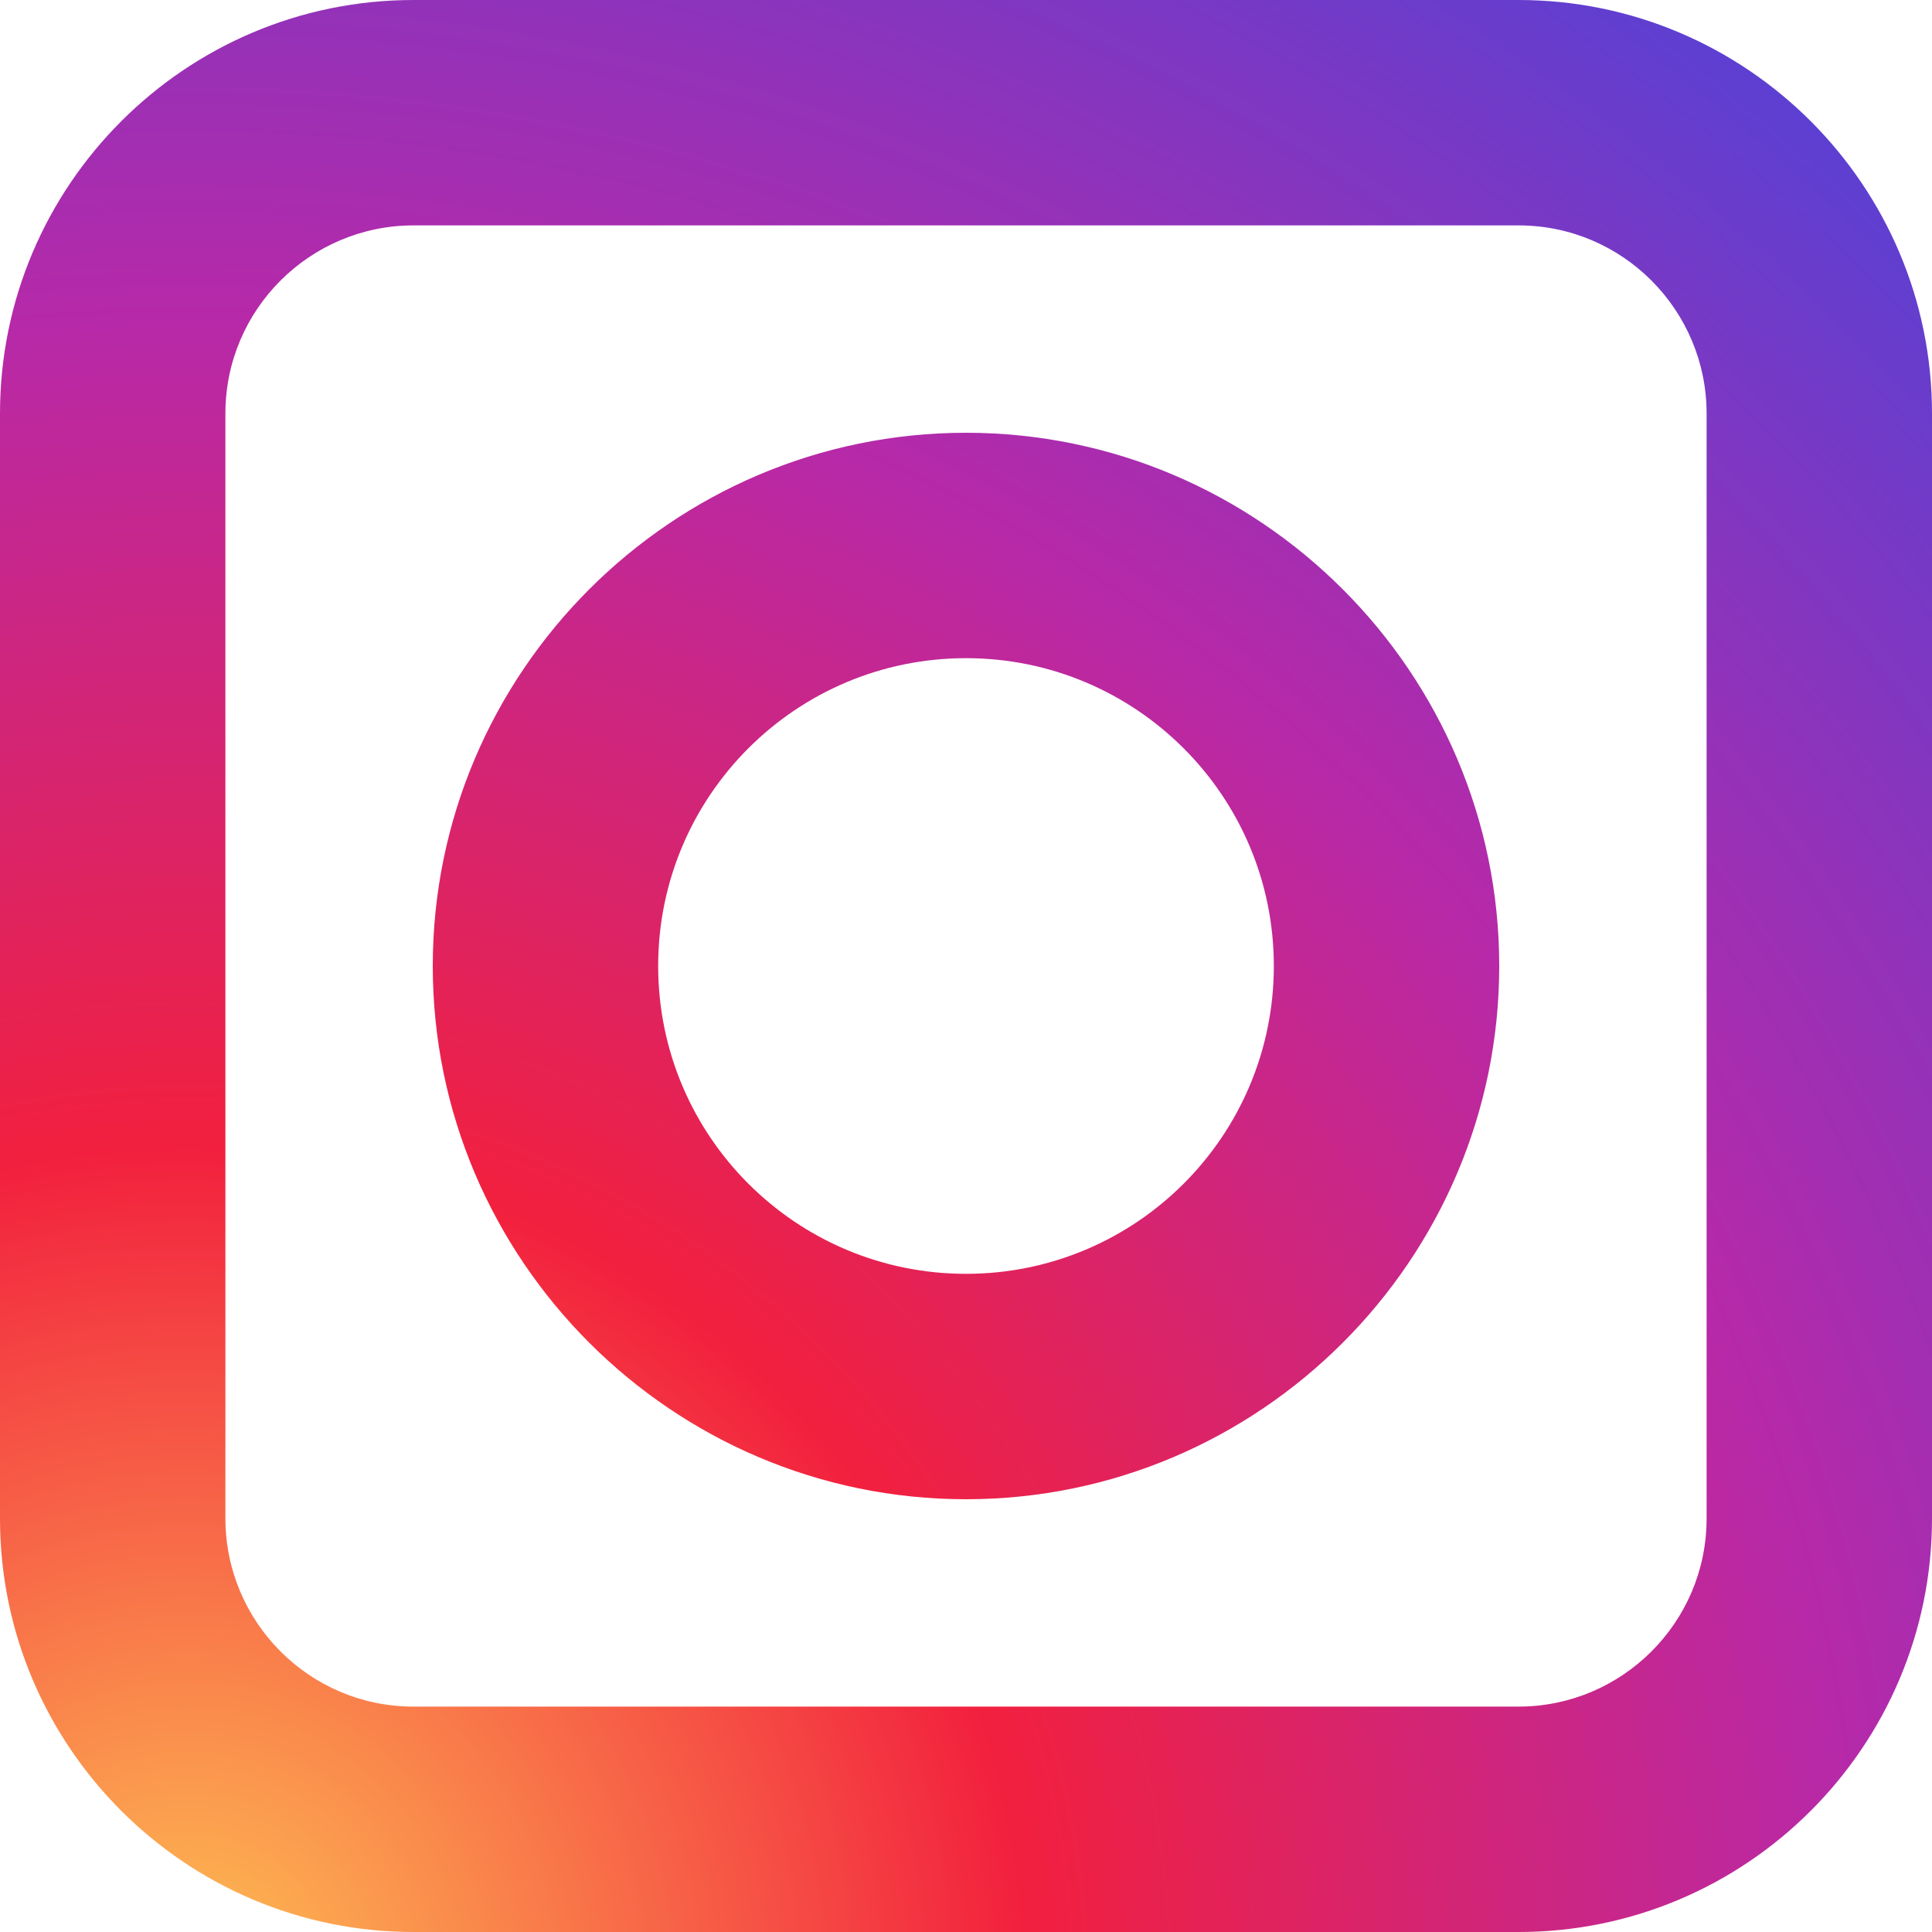
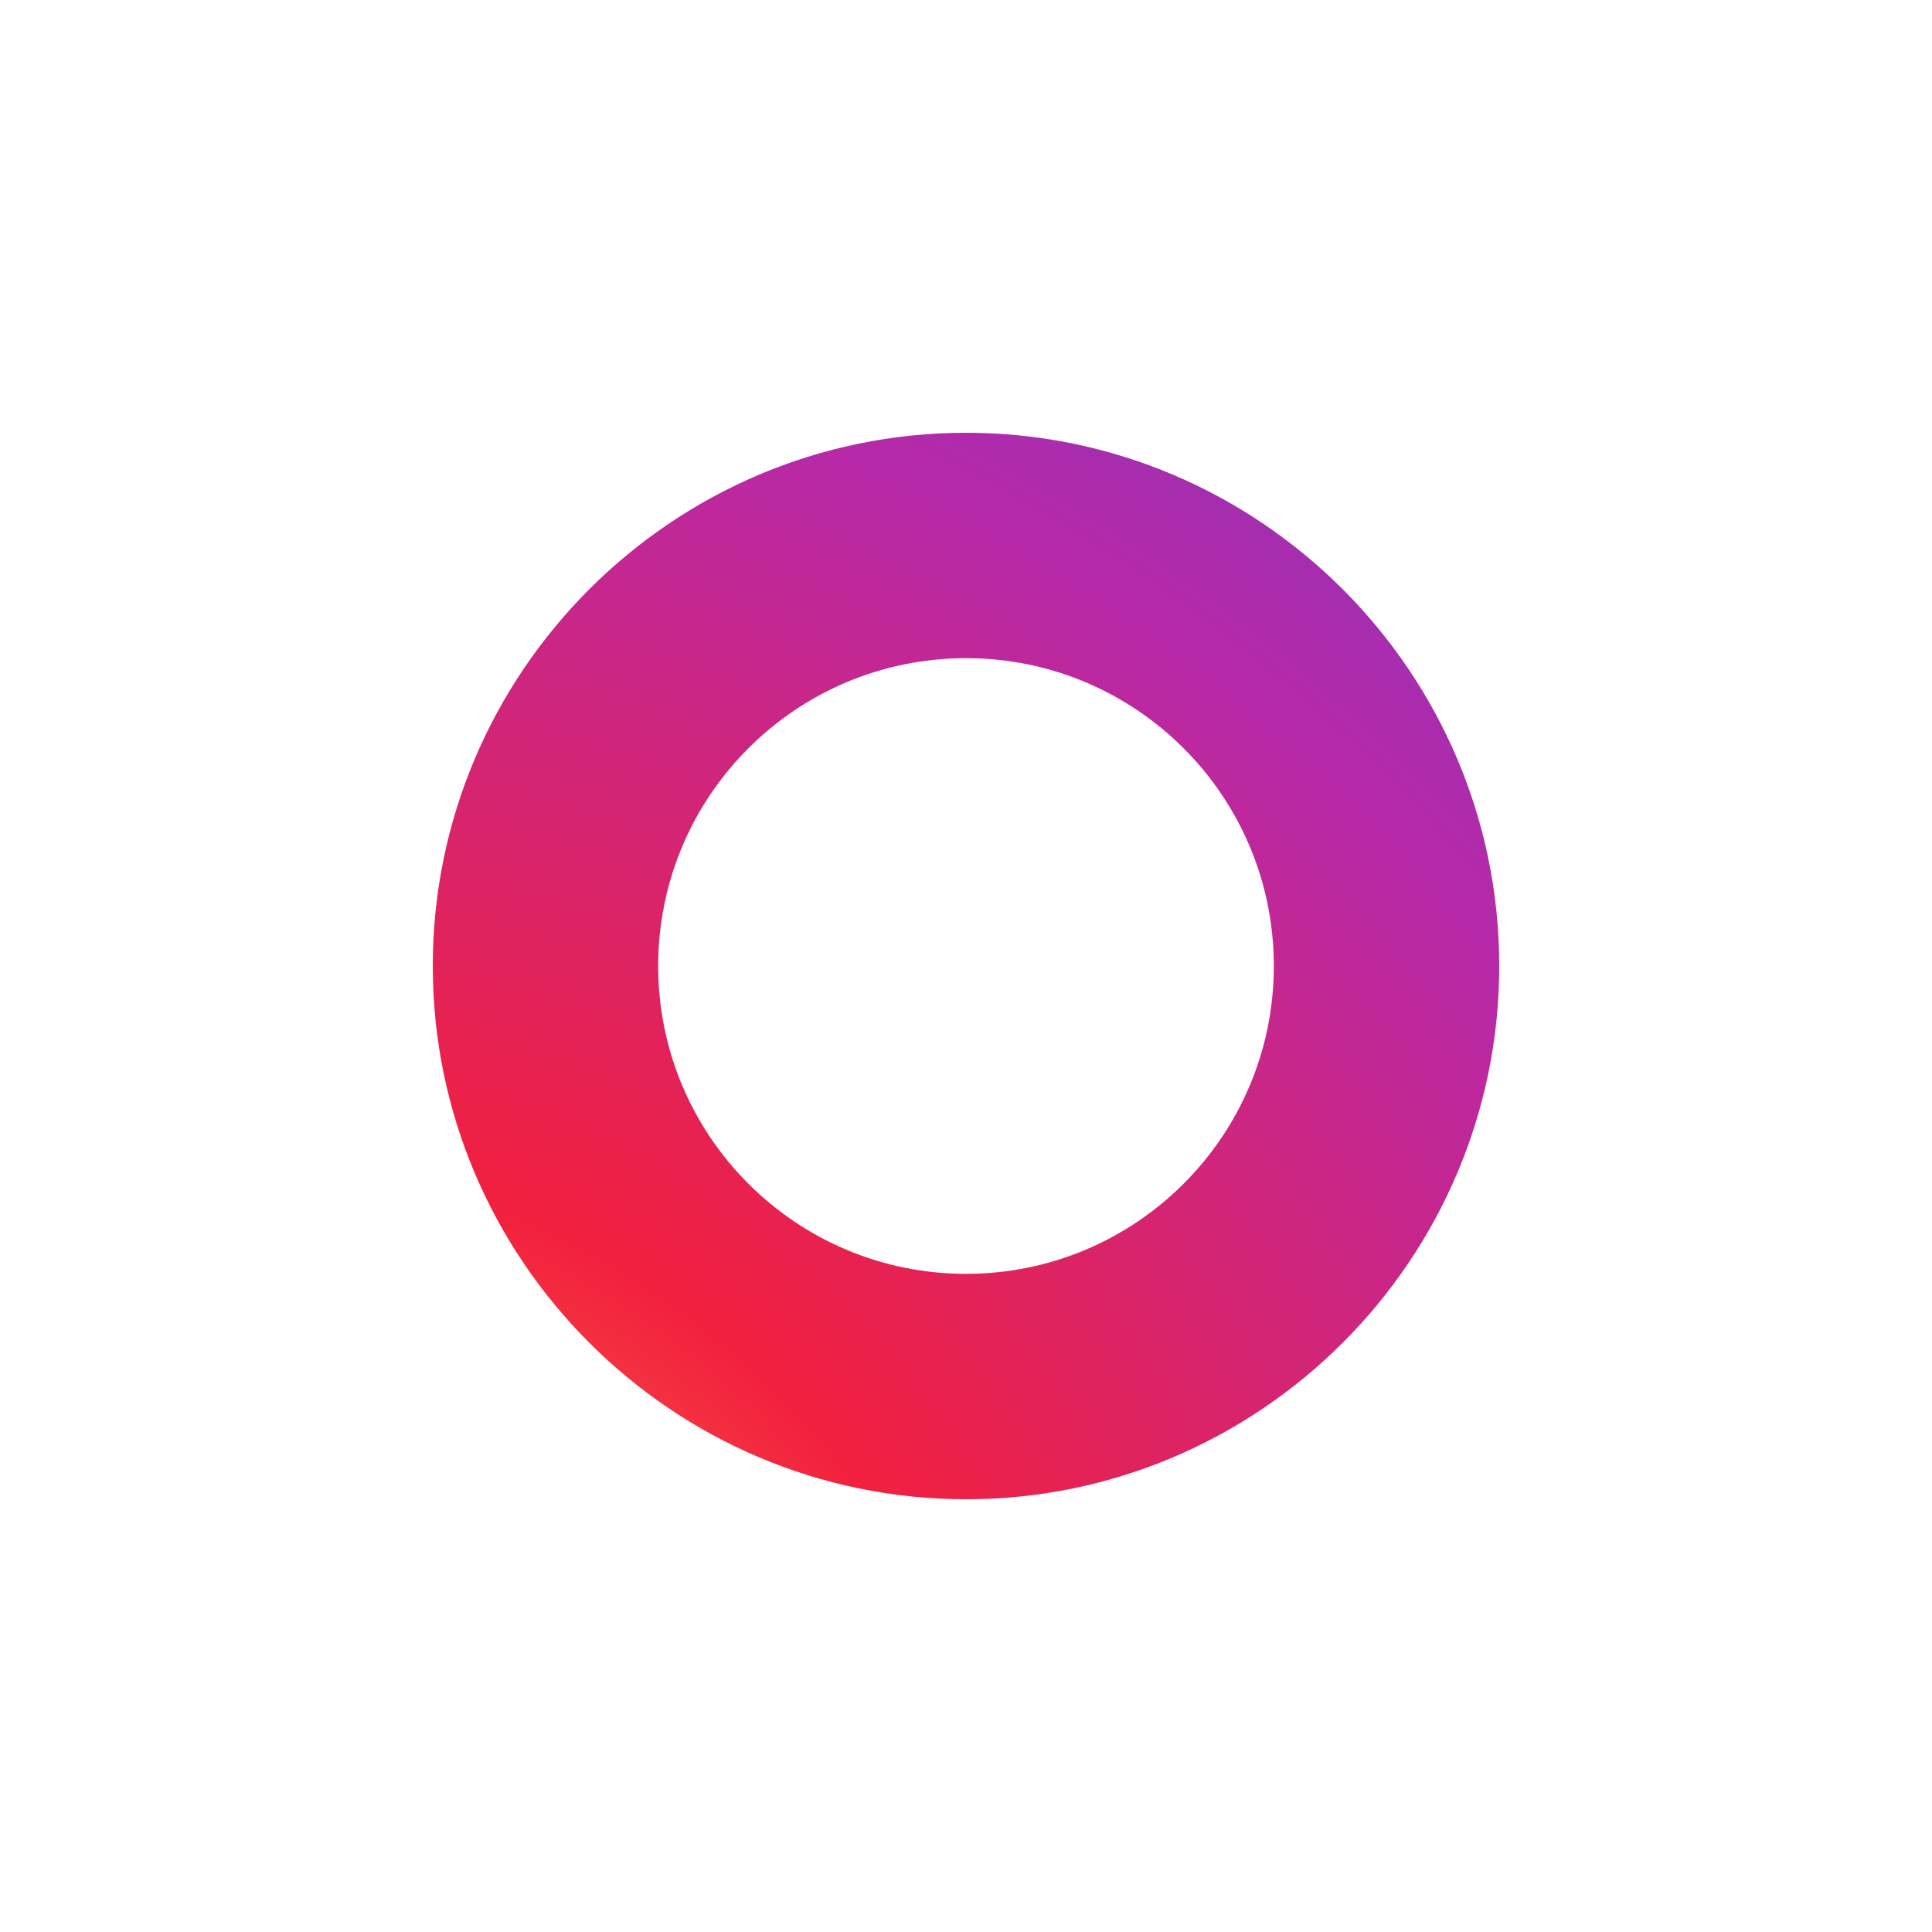
<svg xmlns="http://www.w3.org/2000/svg" version="1.1" id="Слой_1" x="0px" y="0px" viewBox="0 0 150 150" style="enable-background:new 0 0 150 150;" xml:space="preserve">
  <style type="text/css">
	.st0{fill:url(#SVGID_1_);}
	.st1{fill:url(#SVGID_2_);}
</style>
  <g>
    <radialGradient id="SVGID_1_" cx="14.589" cy="154.128" r="198.862" gradientUnits="userSpaceOnUse">
      <stop offset="0" style="stop-color:#FEC053" />
      <stop offset="0.327" style="stop-color:#F2203E" />
      <stop offset="0.648" style="stop-color:#B729A8" />
      <stop offset="1" style="stop-color:#5342D6" />
    </radialGradient>
-     <path class="st0" d="M117.9,150H32.1C14.4,150,0,135.6,0,117.9V32.1C0,14.4,14.4,0,32.1,0h85.8C135.6,0,150,14.4,150,32.1v85.8   C150,135.6,135.6,150,117.9,150z M32.1,17.5c-8,0-14.6,6.5-14.6,14.6v85.8c0,8,6.5,14.6,14.6,14.6h85.8c8,0,14.6-6.5,14.6-14.6   V32.1c0-8-6.5-14.6-14.6-14.6H32.1z" />
  </g>
  <g>
    <radialGradient id="SVGID_2_" cx="14.59" cy="154.129" r="198.86" gradientUnits="userSpaceOnUse">
      <stop offset="0" style="stop-color:#FEC053" />
      <stop offset="0.327" style="stop-color:#F2203E" />
      <stop offset="0.648" style="stop-color:#B729A8" />
      <stop offset="1" style="stop-color:#5342D6" />
    </radialGradient>
    <path class="st1" d="M75,116.4c-22.8,0-41.4-18.6-41.4-41.4S52.2,33.6,75,33.6c22.8,0,41.4,18.6,41.4,41.4S97.8,116.4,75,116.4z    M75,51.1c-13.2,0-23.9,10.7-23.9,23.9S61.8,98.9,75,98.9c13.2,0,23.9-10.7,23.9-23.9S88.2,51.1,75,51.1z" />
  </g>
  <g>
</g>
  <g>
</g>
  <g>
</g>
  <g>
</g>
  <g>
</g>
</svg>